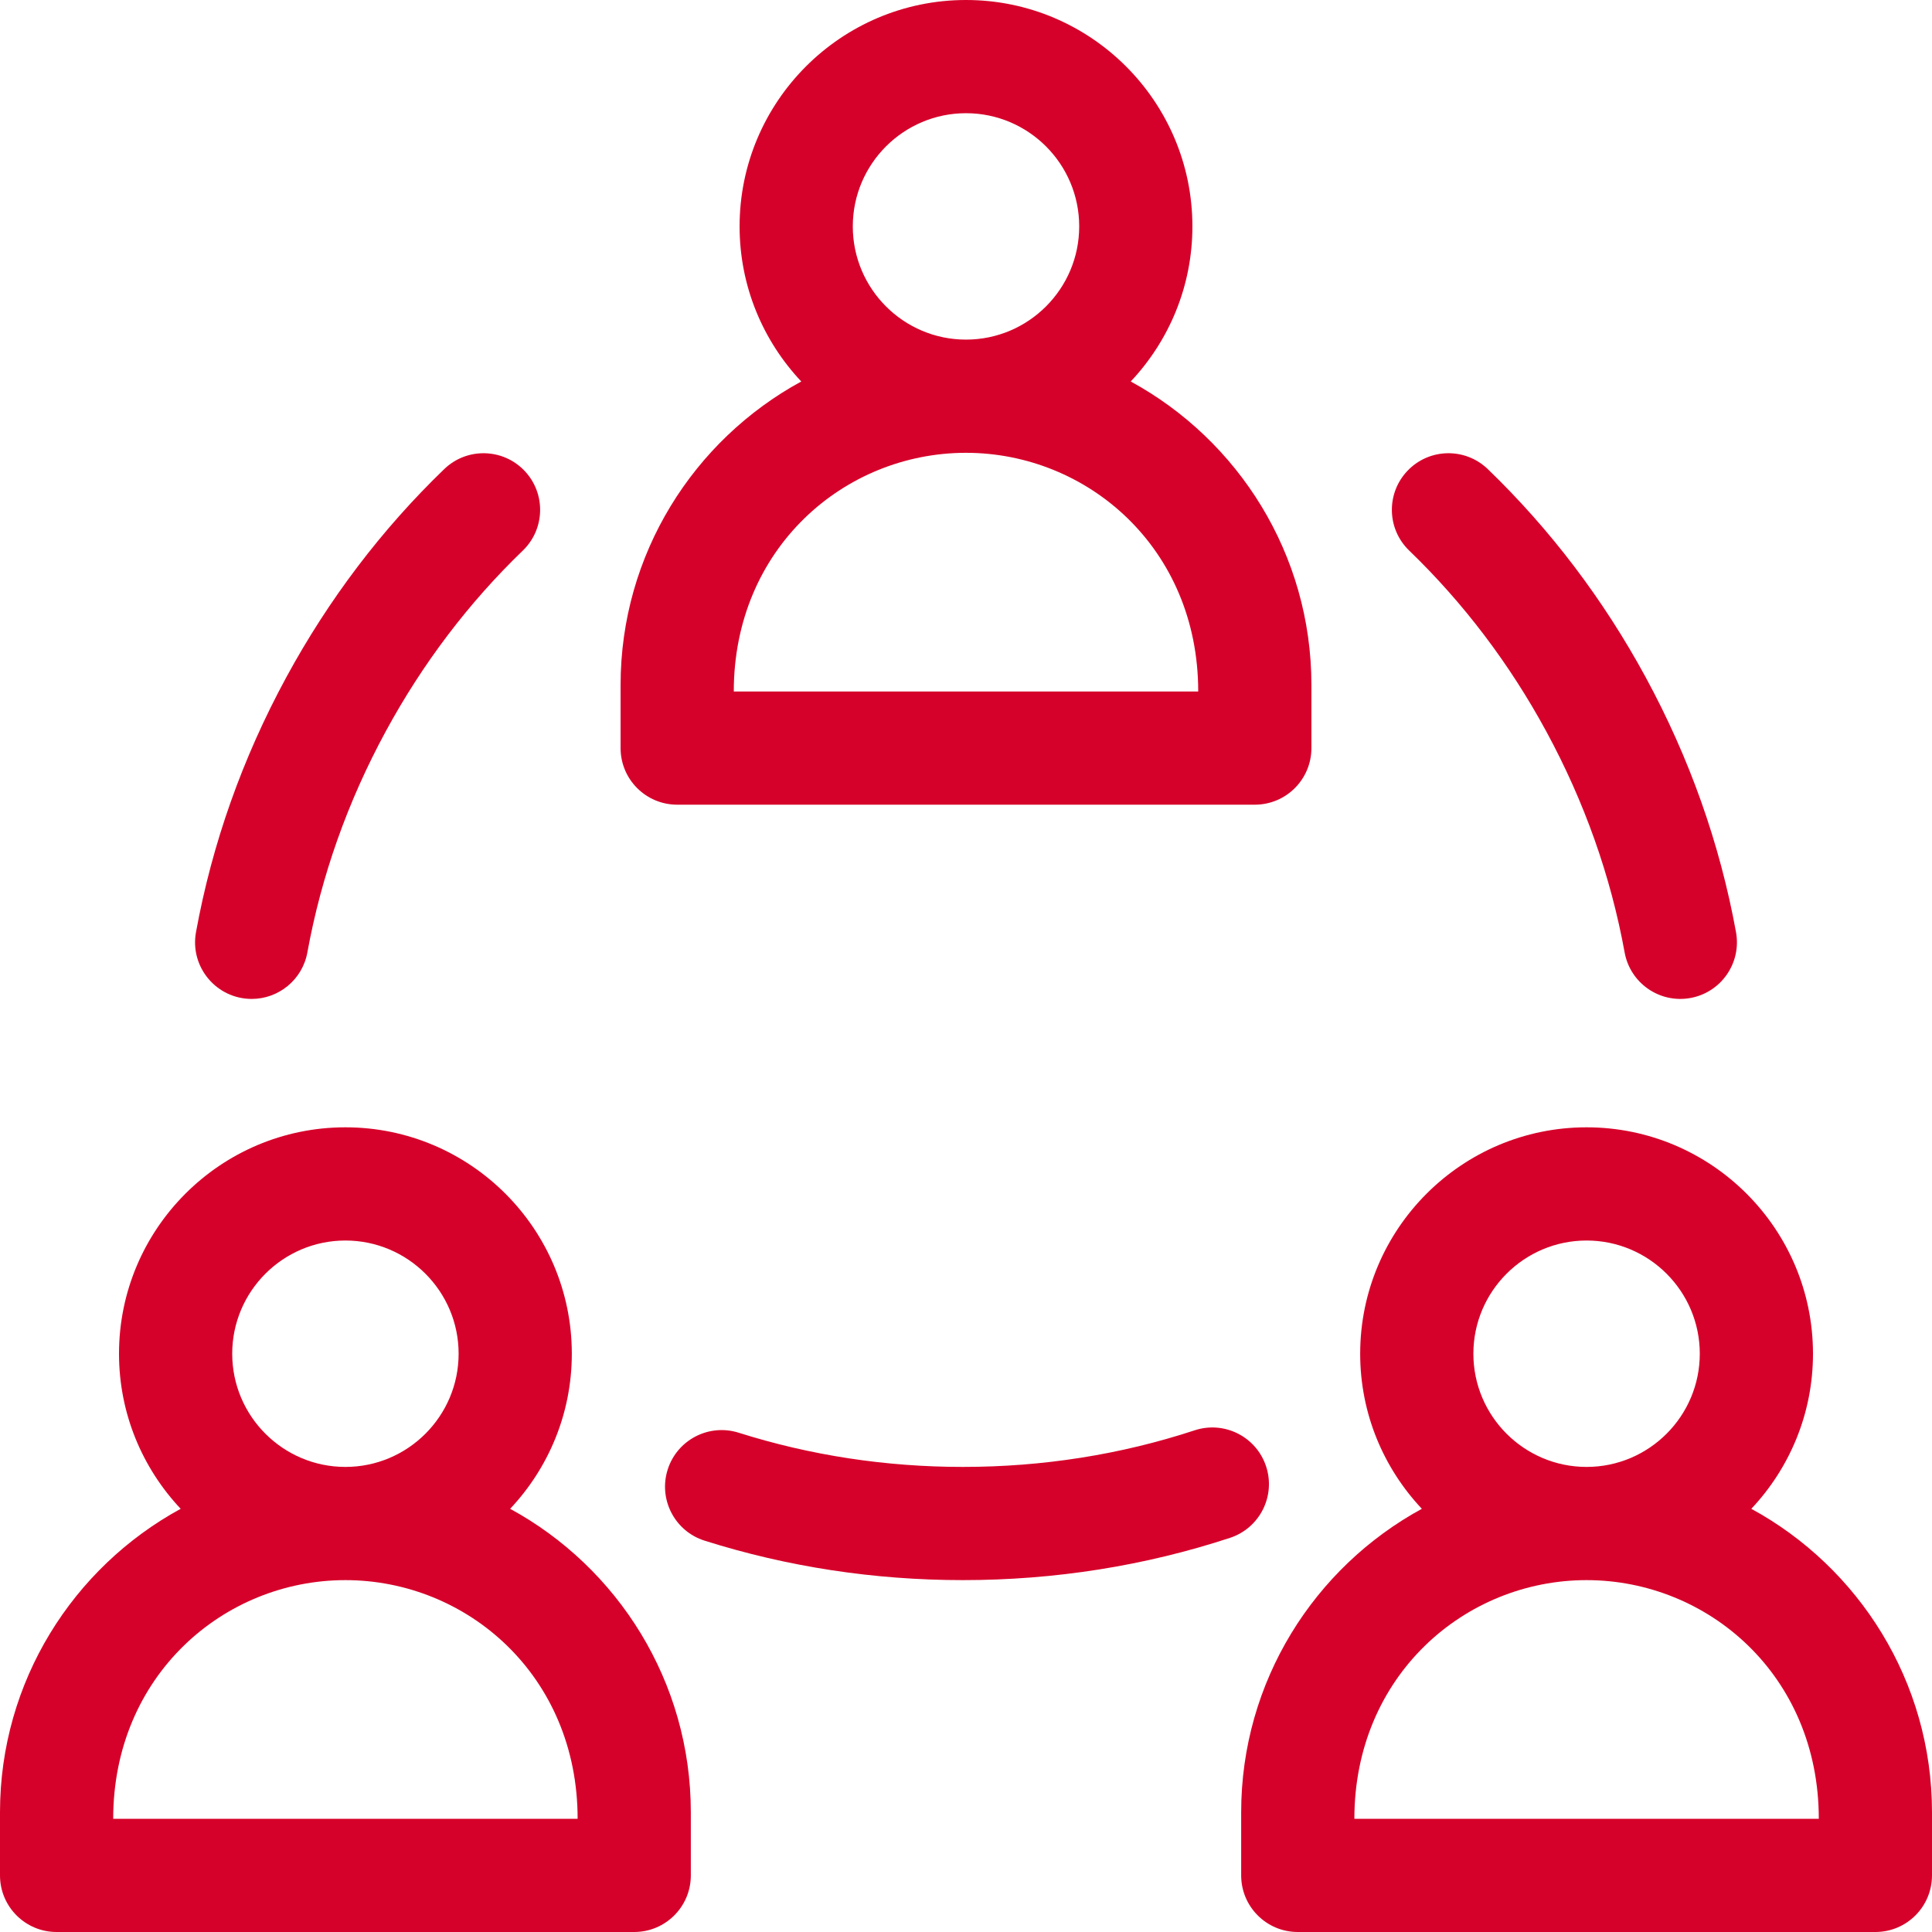
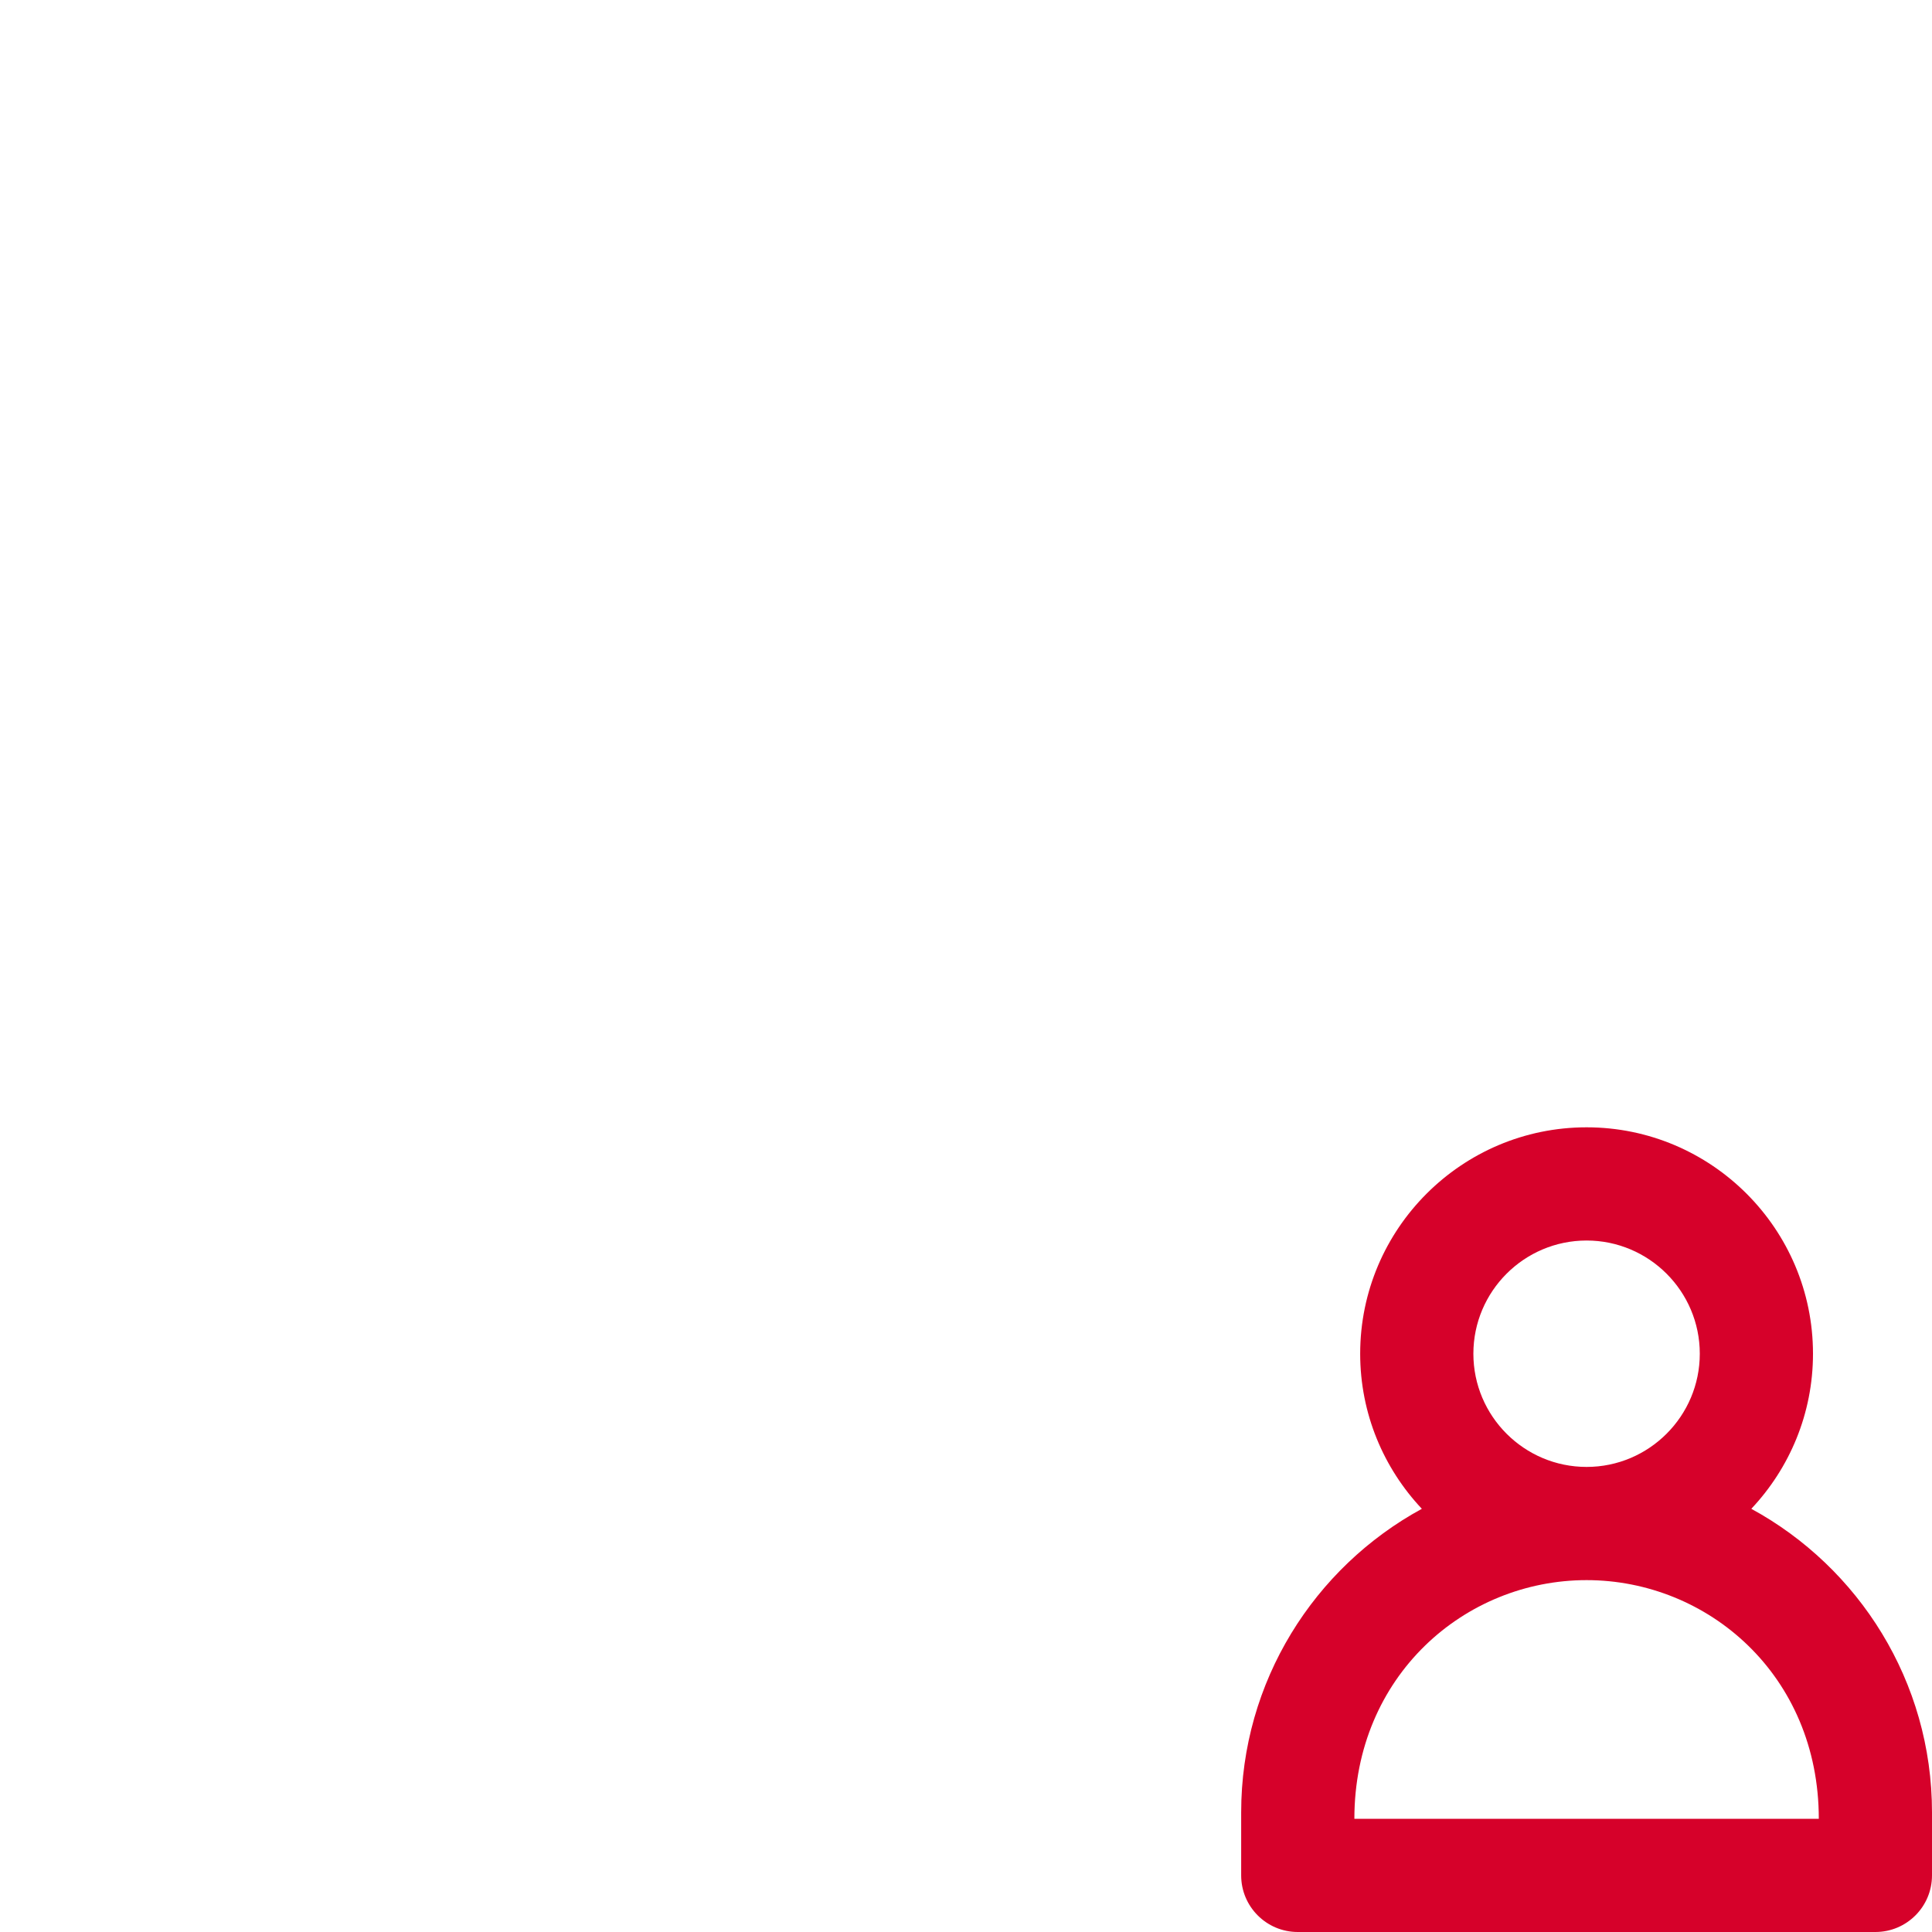
<svg xmlns="http://www.w3.org/2000/svg" version="1.1" width="512" height="512" x="0" y="0" viewBox="0 0 512 512" style="enable-background:new 0 0 512 512" xml:space="preserve" class="">
  <g>
    <g>
-       <path d="m15 512h153.077c8.284 0 15-6.716 15-15v-16.712c0-34.677-19.383-64.912-47.883-80.441 10.122-10.746 16.345-25.204 16.345-41.097 0-33.084-26.916-60-60-60s-60 26.916-60 60c0 15.893 6.223 30.351 16.345 41.097-28.501 15.529-47.884 45.764-47.884 80.441v16.712c0 8.284 6.716 15 15 15zm46.539-153.25c0-16.542 13.458-30 30-30s30 13.458 30 30-13.458 30-30 30-30-13.458-30-30zm30 60c32.137 0 61.538 25.193 61.538 63.25h-123.077c0-37.859 29.23-63.25 61.539-63.25z" fill="#d6012a" data-original="#000000" class="" />
      <path d="m464.117 399.847c10.122-10.746 16.345-25.204 16.345-41.097 0-33.084-26.916-60-60-60s-60 26.916-60 60c0 15.893 6.223 30.351 16.345 41.097-28.5 15.529-47.883 45.763-47.883 80.441v16.712c0 8.284 6.716 15 15 15h153.076c8.284 0 15-6.716 15-15v-16.712c0-34.677-19.383-64.912-47.883-80.441zm-73.656-41.097c0-16.542 13.458-30 30-30s30 13.458 30 30-13.458 30-30 30-30-13.458-30-30zm91.539 123.25h-123.077c0-37.859 29.23-63.25 61.538-63.25 32.136 0 61.539 25.19 61.539 63.25z" fill="#d6012a" data-original="#000000" class="" />
-       <path d="m347.539 198.25v-16.712c0-34.677-19.383-64.912-47.883-80.441 10.121-10.746 16.344-25.204 16.344-41.097 0-33.084-26.916-60-60-60s-60 26.916-60 60c0 15.893 6.223 30.351 16.345 41.097-28.5 15.529-47.883 45.764-47.883 80.441v16.712c0 8.284 6.716 15 15 15h153.077c8.284 0 15-6.716 15-15zm-121.539-138.25c0-16.542 13.458-30 30-30s30 13.458 30 30-13.458 30-30 30-30-13.458-30-30zm91.539 123.25h-123.078c0-37.859 29.23-63.25 61.539-63.25 32.135 0 61.539 25.19 61.539 63.25z" fill="#d6012a" data-original="#000000" class="" />
-       <path d="m316.599 379.049c-19.597 6.438-40.262 9.701-61.418 9.701-20.415 0-40.406-3.049-59.417-9.062-7.901-2.495-16.328 1.88-18.825 9.778-2.498 7.898 1.88 16.327 9.778 18.825 21.94 6.939 44.975 10.458 68.463 10.458 24.343 0 48.157-3.768 70.781-11.199 7.871-2.585 12.155-11.062 9.57-18.932s-11.061-12.156-18.932-9.569z" fill="#d6012a" data-original="#000000" class="" />
-       <path d="m117.73 124.31c-16.566 15.969-30.649 34.533-41.858 55.178-11.616 21.395-19.668 44.121-23.932 67.548-1.671 9.181 5.374 17.688 14.775 17.688 7.108 0 13.422-5.075 14.74-12.316 3.694-20.293 10.686-40.011 20.781-58.605 9.743-17.943 21.96-34.057 36.314-47.893 5.964-5.749 6.139-15.245.39-21.21-5.75-5.964-15.245-6.139-21.21-.39z" fill="#d6012a" data-original="#000000" class="" />
-       <path d="m394.27 124.31c-5.965-5.75-15.461-5.574-21.21.39-5.749 5.965-5.575 15.461.39 21.21 14.354 13.836 26.572 29.949 36.314 47.893 10.096 18.595 17.087 38.313 20.781 58.605 1.482 8.141 9.282 13.555 17.443 12.071 8.15-1.483 13.555-9.294 12.072-17.443-4.264-23.427-12.316-46.153-23.932-67.548-11.209-20.645-25.292-39.21-41.858-55.178z" fill="#d6012a" data-original="#000000" class="" />
    </g>
  </g>
</svg>